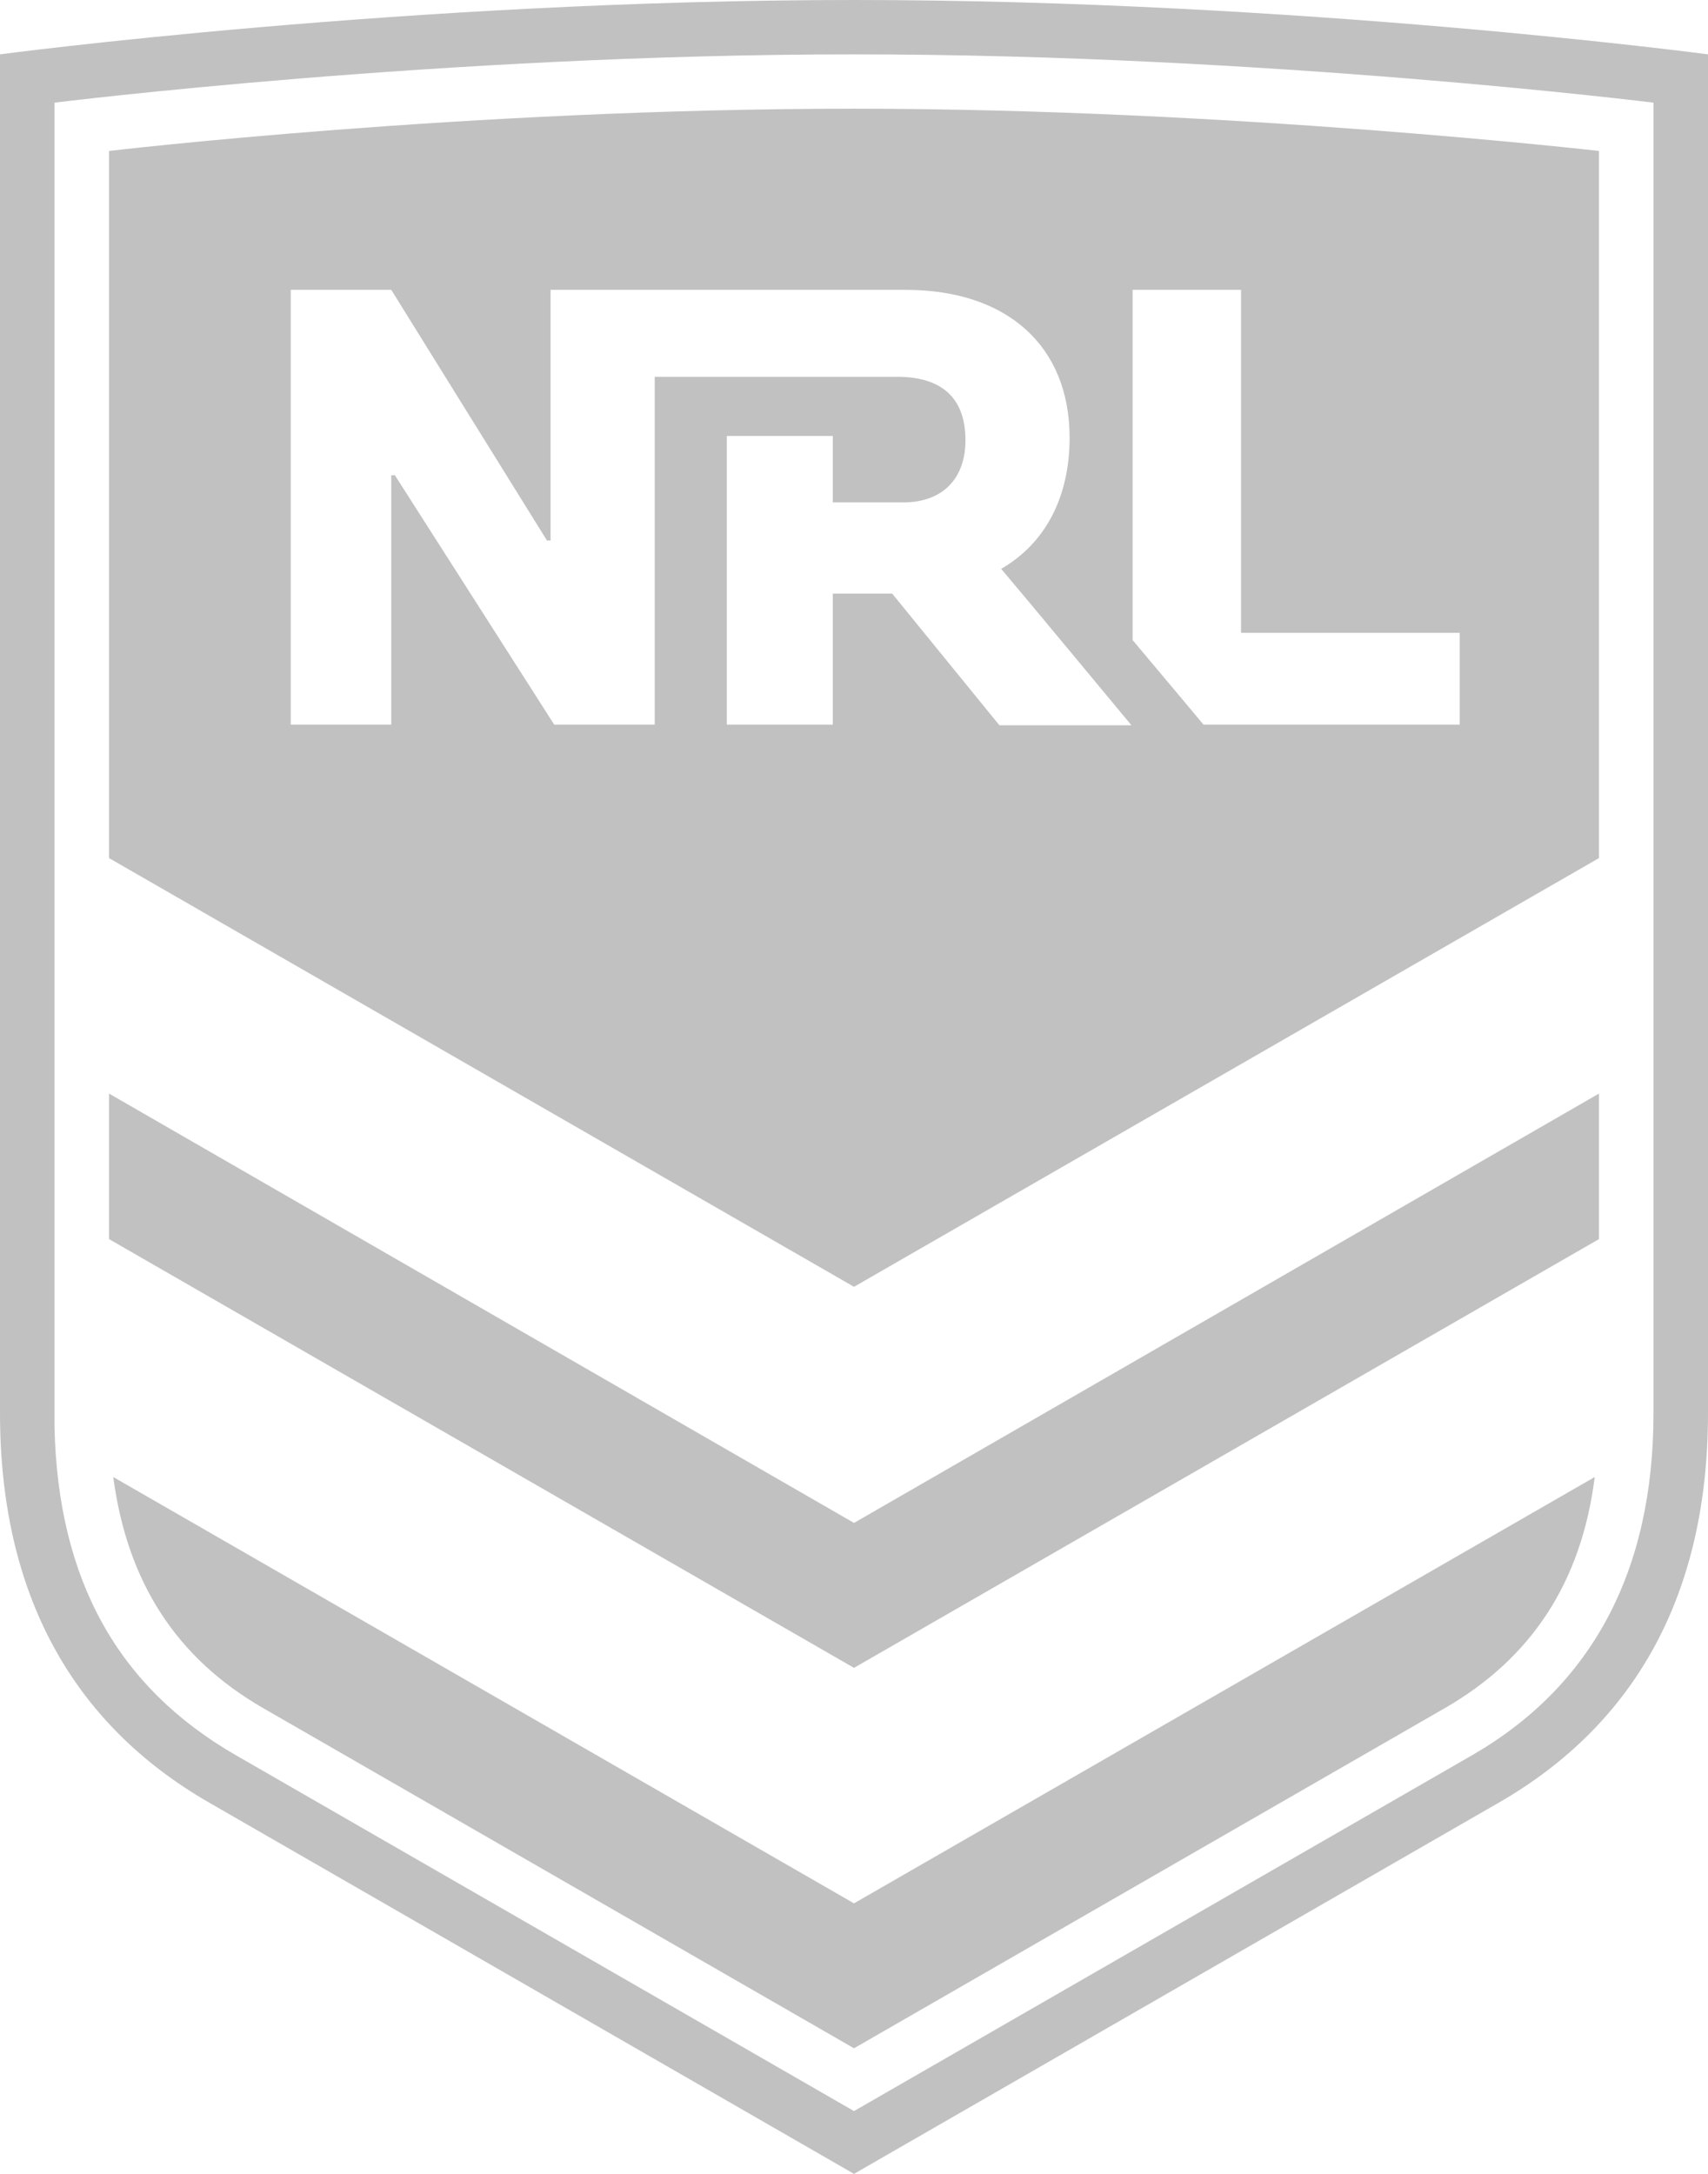
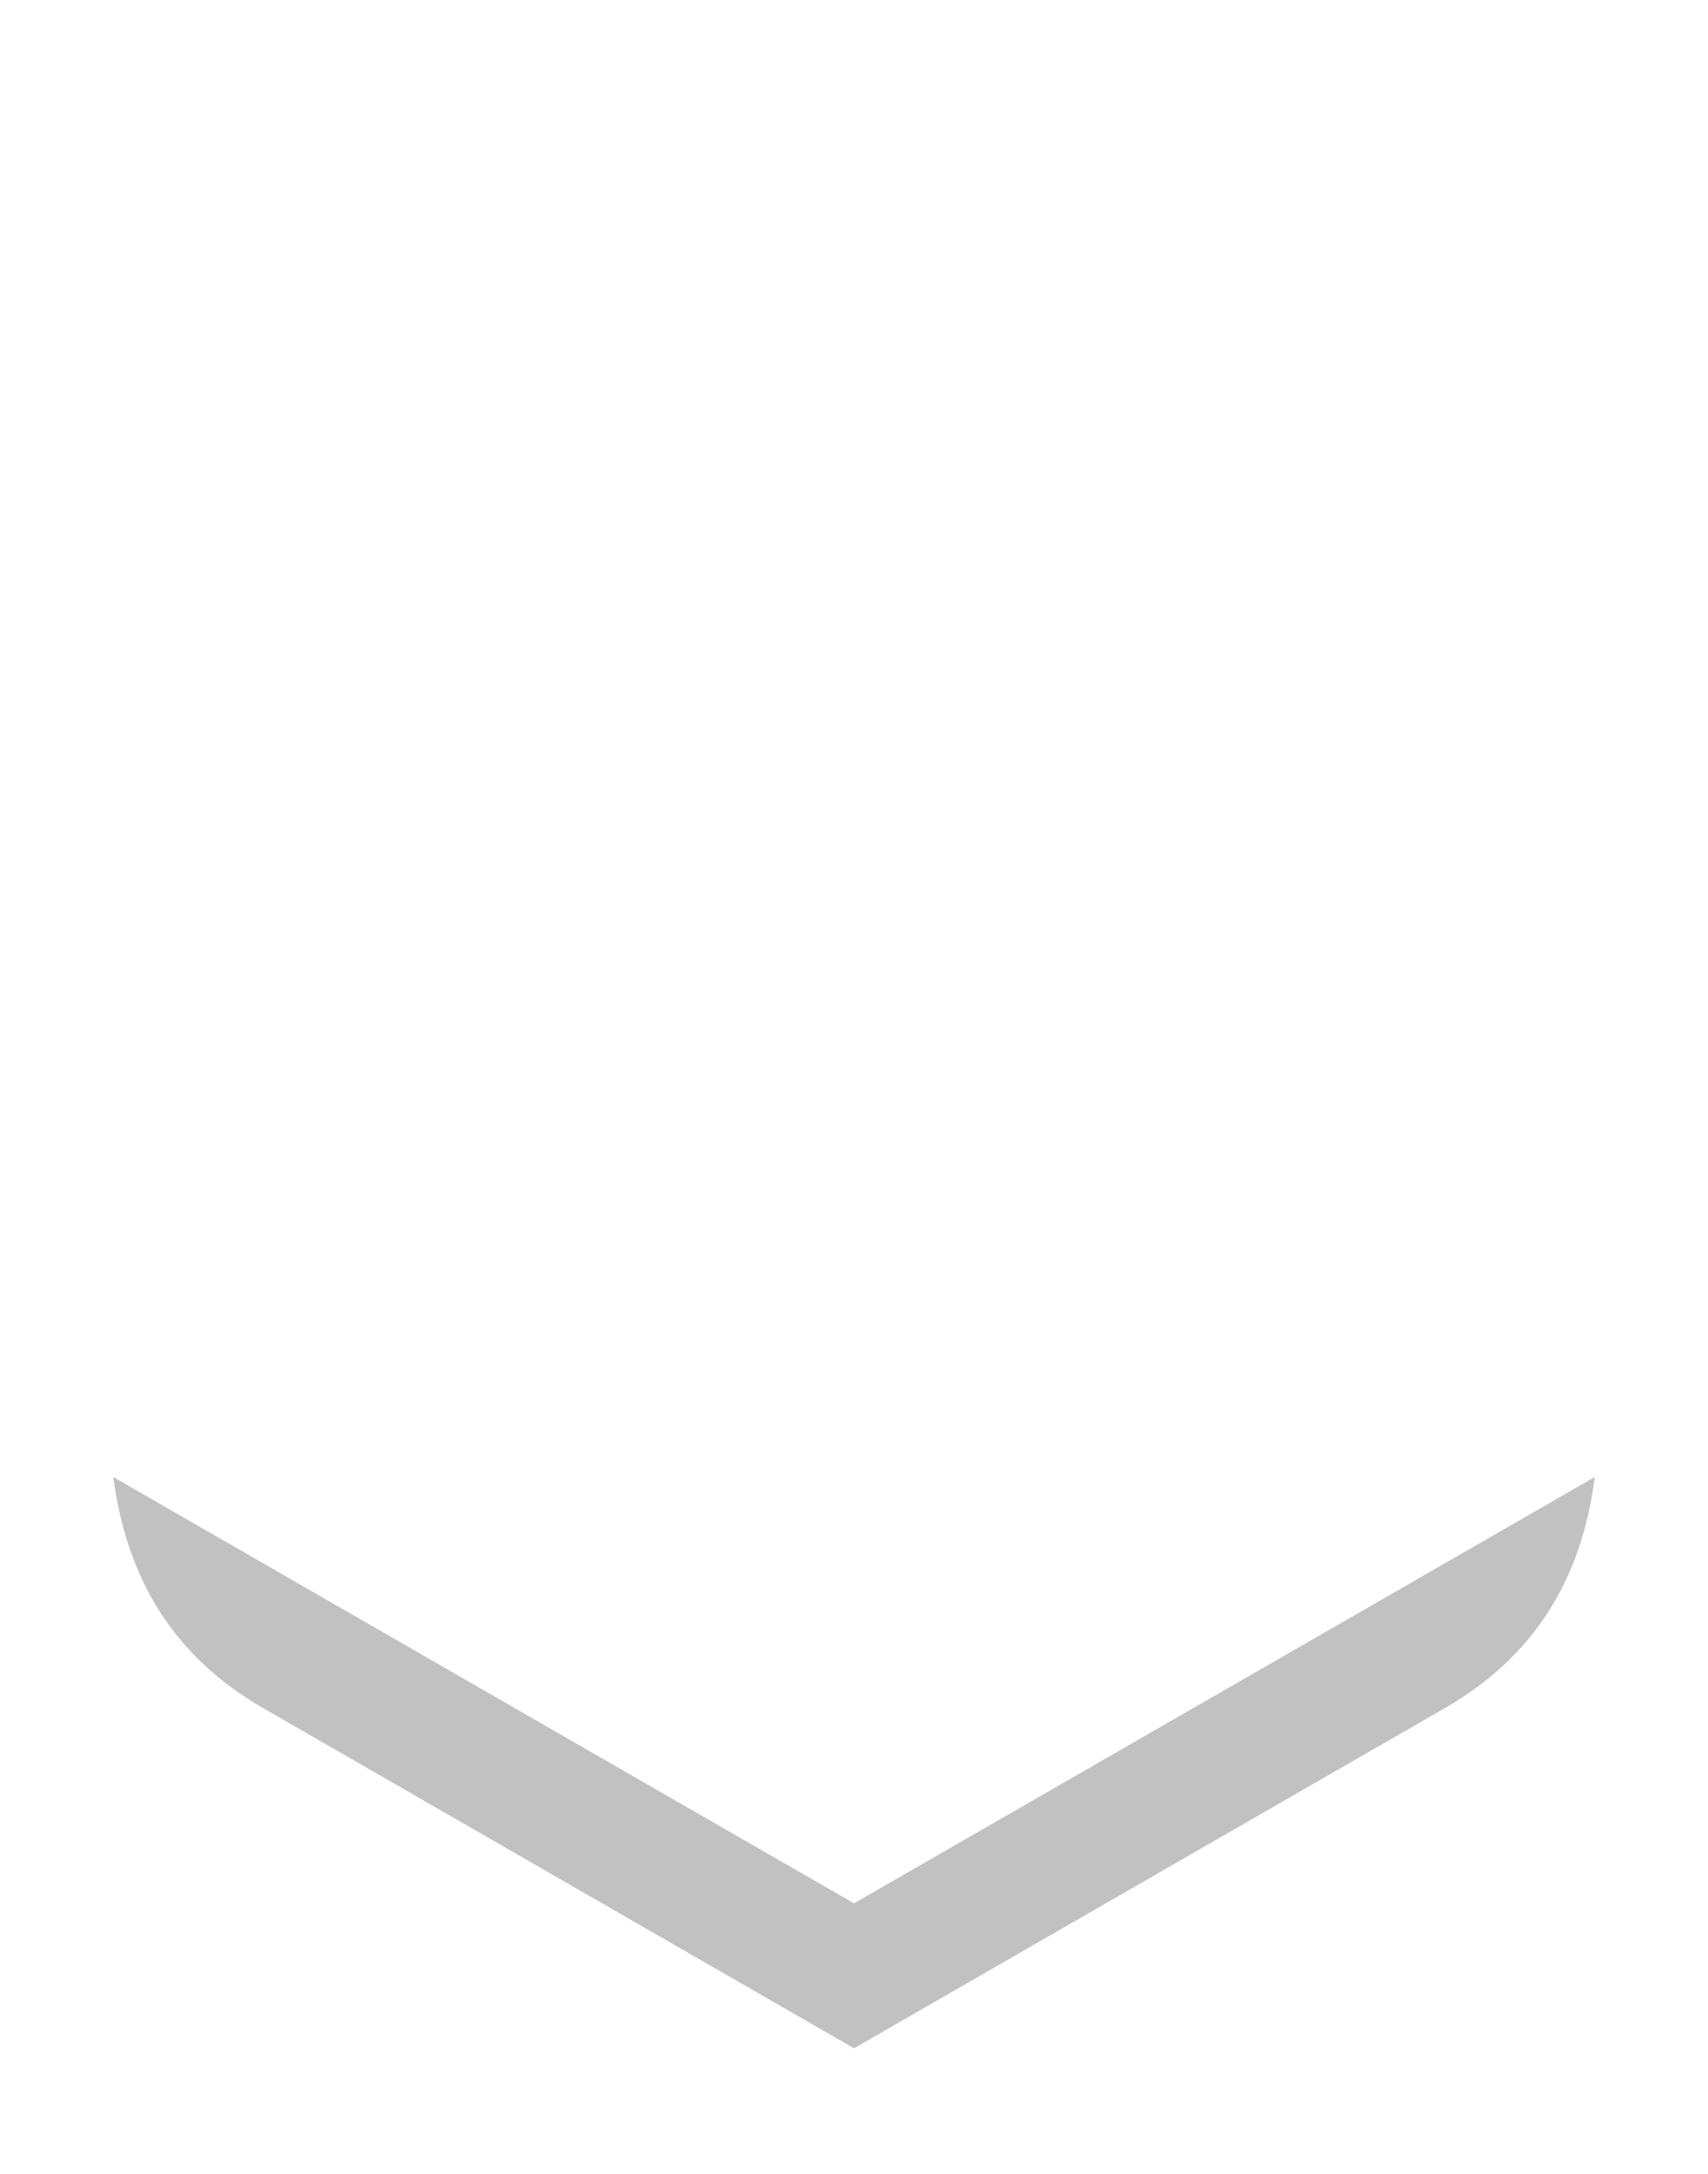
<svg xmlns="http://www.w3.org/2000/svg" width="55px" height="70px" viewBox="0 0 55 70" version="1.1">
  <title>NRL_CORP_LOGO_Grey</title>
  <desc>Created with Sketch.</desc>
  <g id="Page-1" stroke="none" stroke-width="1" fill="none" fill-rule="evenodd">
    <g id="01-Cypha-Desktop-Home" transform="translate(-1099, -4985)" fill="#C1C1C1" fill-rule="nonzero">
      <g id="NRL_CORP_LOGO_Grey" transform="translate(1099, 4985)">
-         <path d="M27.5,0 C13.184,0 0,1.75 0,1.75 L0,45.5 C0,51.333 2.34,55.514 6.729,58.042 L27.5,70 L48.271,58.042 C52.66,55.514 55,51.333 55,45.5 L55,1.75 C55,1.75 41.816,0 27.5,0 Z M53.245,45.5 C53.245,50.575 51.275,54.289 47.394,56.525 L27.5,67.978 L7.606,56.525 C3.784,54.328 1.872,50.867 1.755,45.967 C1.755,45.85 1.755,45.733 1.755,45.539 L1.755,38.889 L1.755,38.889 L1.755,33.561 C1.755,33.483 1.755,33.386 1.755,33.269 L1.755,26.619 L1.755,26.619 L1.755,3.306 C1.755,3.306 14.238,1.75 27.5,1.75 C40.762,1.75 53.245,3.306 53.245,3.306 L53.245,45.5 Z" id="Shape" />
        <path d="M3.647,47.561 C4.096,50.944 5.676,53.394 8.484,55.008 L27.5,65.956 L46.516,55.008 C49.324,53.394 50.924,50.944 51.353,47.561 L27.5,61.289 L3.647,47.561 Z" id="Path" />
-         <path d="M3.511,4.861 L3.511,27.631 L27.5,41.436 L51.489,27.631 L51.489,4.861 C51.489,4.861 39.592,3.5 27.5,3.5 C15.018,3.5 3.511,4.861 3.511,4.861 Z M36.472,9.333 L39.963,9.333 L39.963,20.378 L47.004,20.378 L47.004,23.333 L38.754,23.333 C38.754,23.333 37.603,21.953 36.472,20.611 L36.472,9.333 Z M34.443,14.097 C34.443,15.925 33.722,17.461 32.239,18.317 C32.902,19.094 36.433,23.353 36.433,23.353 L32.181,23.353 L28.729,19.114 L26.817,19.114 L26.817,23.333 L23.404,23.333 L23.404,14.039 L26.817,14.039 L26.817,16.178 L29.08,16.178 C30.348,16.178 31.089,15.419 31.089,14.175 C31.089,12.833 30.348,12.133 28.885,12.133 L21.083,12.133 L21.083,23.333 L17.846,23.333 L12.716,15.303 L12.599,15.303 L12.599,23.333 L9.362,23.333 L9.362,9.333 L12.599,9.333 L17.612,17.403 L17.729,17.403 L17.729,9.333 L29.158,9.333 C32.434,9.333 34.443,11.142 34.443,14.097 Z" id="Shape" />
-         <polygon id="Path" points="3.511 35.214 3.511 39.9 27.5 53.706 51.489 39.9 51.489 35.214 27.5 49.039" />
      </g>
    </g>
  </g>
</svg>